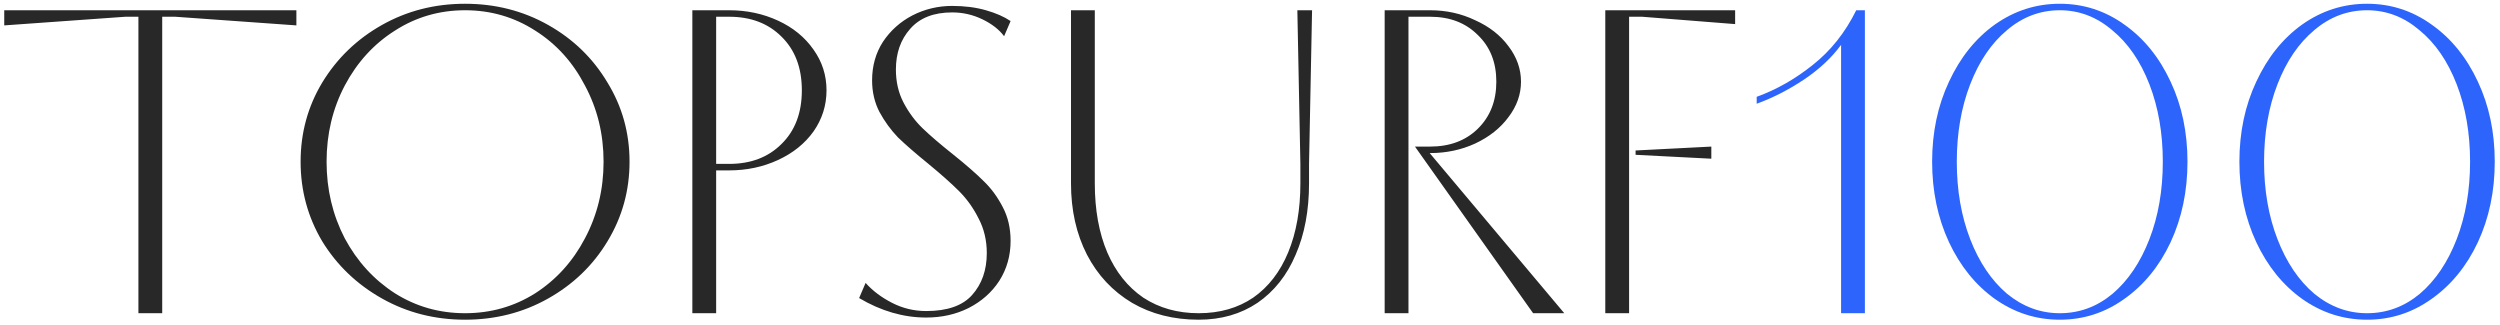
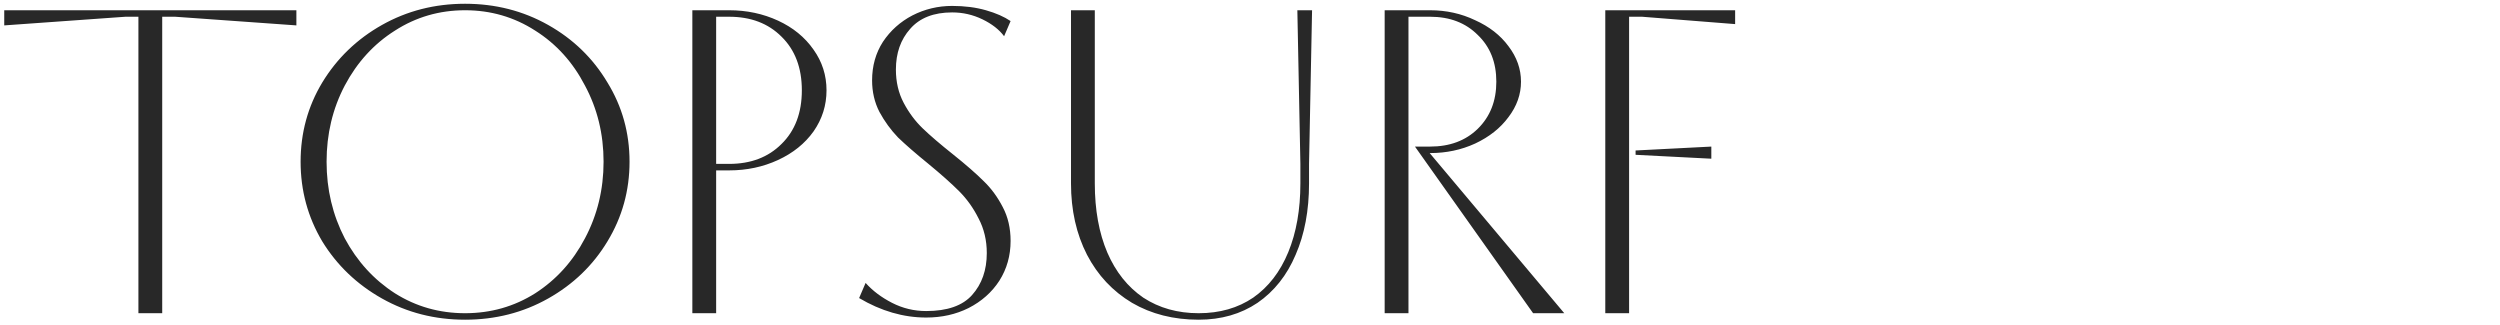
<svg xmlns="http://www.w3.org/2000/svg" width="439" height="57" viewBox="0 0 439 57" fill="none">
  <path d="M28.485 55H24.305V2.94H22.025L0.745 4.46V1.8H52.045V4.46L30.765 2.94H28.485V55ZM81.667 56.14C76.347 56.14 71.483 54.899 67.075 52.416C62.667 49.933 59.171 46.589 56.587 42.384C54.054 38.128 52.787 33.467 52.787 28.4C52.787 23.333 54.054 18.697 56.587 14.492C59.171 10.236 62.667 6.867 67.075 4.384C71.483 1.901 76.347 0.66 81.667 0.66C86.987 0.66 91.851 1.901 96.259 4.384C100.667 6.867 104.138 10.236 106.671 14.492C109.255 18.697 110.547 23.333 110.547 28.4C110.547 33.467 109.255 38.128 106.671 42.384C104.138 46.589 100.667 49.933 96.259 52.416C91.851 54.899 86.987 56.14 81.667 56.14ZM81.667 55C86.177 55 90.281 53.835 93.979 51.504C97.678 49.123 100.591 45.905 102.719 41.852C104.898 37.748 105.987 33.264 105.987 28.4C105.987 23.536 104.898 19.077 102.719 15.024C100.591 10.92 97.678 7.703 93.979 5.372C90.281 2.991 86.177 1.8 81.667 1.8C77.158 1.8 73.054 2.991 69.355 5.372C65.657 7.703 62.718 10.92 60.539 15.024C58.411 19.077 57.347 23.536 57.347 28.4C57.347 33.264 58.411 37.748 60.539 41.852C62.718 45.905 65.657 49.123 69.355 51.504C73.054 53.835 77.158 55 81.667 55ZM128.036 1.8C131.127 1.8 133.99 2.408 136.624 3.624C139.259 4.84 141.336 6.537 142.856 8.716C144.376 10.844 145.136 13.225 145.136 15.86C145.136 18.495 144.376 20.901 142.856 23.08C141.336 25.208 139.259 26.88 136.624 28.096C133.99 29.312 131.127 29.92 128.036 29.92H125.756V55H121.576V1.8H128.036ZM128.036 28.78C131.836 28.78 134.902 27.615 137.232 25.284C139.614 22.953 140.804 19.812 140.804 15.86C140.804 11.908 139.614 8.767 137.232 6.436C134.902 4.105 131.836 2.94 128.036 2.94H125.756V28.78H128.036ZM162.64 55.76C158.637 55.76 154.711 54.62 150.86 52.34L152 49.68C153.216 51.048 154.761 52.213 156.636 53.176C158.511 54.139 160.512 54.62 162.64 54.62C166.339 54.62 169.024 53.683 170.696 51.808C172.419 49.883 173.28 47.425 173.28 44.436C173.28 42.207 172.799 40.18 171.836 38.356C170.924 36.532 169.784 34.936 168.416 33.568C167.048 32.2 165.224 30.579 162.944 28.704C160.765 26.931 159.017 25.411 157.7 24.144C156.433 22.827 155.344 21.332 154.432 19.66C153.571 17.988 153.14 16.139 153.14 14.112C153.14 11.579 153.773 9.324 155.04 7.348C156.357 5.372 158.08 3.827 160.208 2.712C162.387 1.597 164.717 1.04 167.2 1.04C169.379 1.04 171.355 1.293 173.128 1.8C174.901 2.307 176.345 2.94 177.46 3.7L176.32 6.36C175.459 5.195 174.192 4.207 172.52 3.396C170.848 2.585 169.075 2.18 167.2 2.18C163.957 2.18 161.5 3.143 159.828 5.068C158.156 6.943 157.32 9.324 157.32 12.212C157.32 14.391 157.776 16.341 158.688 18.064C159.6 19.787 160.715 21.281 162.032 22.548C163.349 23.815 165.123 25.335 167.352 27.108C169.632 28.932 171.431 30.503 172.748 31.82C174.065 33.087 175.18 34.607 176.092 36.38C177.004 38.103 177.46 40.079 177.46 42.308C177.46 44.892 176.801 47.223 175.484 49.3C174.167 51.327 172.368 52.923 170.088 54.088C167.859 55.203 165.376 55.76 162.64 55.76ZM210.487 56.14C206.079 56.14 202.178 55.152 198.783 53.176C195.389 51.149 192.754 48.337 190.879 44.74C189.005 41.092 188.067 36.912 188.067 32.2V1.8H192.247V32.2C192.247 36.861 192.982 40.915 194.451 44.36C195.921 47.755 198.023 50.389 200.759 52.264C203.546 54.088 206.789 55 210.487 55C214.186 55 217.378 54.088 220.063 52.264C222.749 50.389 224.801 47.729 226.219 44.284C227.638 40.839 228.347 36.811 228.347 32.2V28.78L227.815 1.8H230.399L229.867 28.78V32.2C229.867 36.963 229.082 41.143 227.511 44.74C225.991 48.337 223.762 51.149 220.823 53.176C217.885 55.152 214.439 56.14 210.487 56.14ZM251.051 26.88L274.687 55H269.215L248.467 25.74H251.127C254.572 25.74 257.359 24.701 259.487 22.624C261.665 20.496 262.755 17.735 262.755 14.34C262.755 10.945 261.665 8.209 259.487 6.132C257.359 4.004 254.572 2.94 251.127 2.94H247.327V55H243.147V1.8H251.127C253.964 1.8 256.599 2.383 259.031 3.548C261.513 4.663 263.464 6.183 264.883 8.108C266.352 10.033 267.087 12.111 267.087 14.34C267.087 16.569 266.352 18.647 264.883 20.572C263.464 22.497 261.513 24.043 259.031 25.208C256.599 26.323 253.964 26.88 251.127 26.88H251.051ZM286.069 55H281.889V1.8H304.689V4.232L288.349 2.94H286.069V55ZM300.509 25.74V27.868L287.209 27.184V26.424L300.509 25.74Z" fill="#282828" />
-   <path d="M323.294 7.88C321.622 10.16 319.418 12.212 316.682 14.036C313.997 15.809 311.261 17.203 308.474 18.216V17C311.97 15.733 315.263 13.859 318.354 11.376C321.495 8.893 324.029 5.701 325.954 1.8H327.474V55H323.294V7.88ZM361.701 56.14C357.546 56.14 353.746 54.924 350.301 52.492C346.906 50.06 344.221 46.741 342.245 42.536C340.269 38.28 339.281 33.568 339.281 28.4C339.281 23.232 340.269 18.545 342.245 14.34C344.221 10.084 346.906 6.74 350.301 4.308C353.746 1.876 357.546 0.66 361.701 0.66C365.855 0.66 369.63 1.876 373.025 4.308C376.47 6.74 379.181 10.084 381.157 14.34C383.133 18.545 384.121 23.232 384.121 28.4C384.121 33.568 383.133 38.28 381.157 42.536C379.181 46.741 376.47 50.06 373.025 52.492C369.63 54.924 365.855 56.14 361.701 56.14ZM361.701 55C365.146 55 368.237 53.86 370.973 51.58C373.709 49.249 375.862 46.057 377.433 42.004C379.003 37.951 379.789 33.416 379.789 28.4C379.789 23.384 379.003 18.849 377.433 14.796C375.862 10.743 373.683 7.576 370.897 5.296C368.161 2.965 365.095 1.8 361.701 1.8C358.255 1.8 355.165 2.965 352.429 5.296C349.693 7.576 347.539 10.743 345.969 14.796C344.398 18.849 343.613 23.384 343.613 28.4C343.613 33.416 344.398 37.951 345.969 42.004C347.539 46.057 349.693 49.249 352.429 51.58C355.215 53.86 358.306 55 361.701 55ZM415.658 56.14C411.503 56.14 407.703 54.924 404.258 52.492C400.863 50.06 398.178 46.741 396.202 42.536C394.226 38.28 393.238 33.568 393.238 28.4C393.238 23.232 394.226 18.545 396.202 14.34C398.178 10.084 400.863 6.74 404.258 4.308C407.703 1.876 411.503 0.66 415.658 0.66C419.812 0.66 423.587 1.876 426.982 4.308C430.427 6.74 433.138 10.084 435.114 14.34C437.09 18.545 438.078 23.232 438.078 28.4C438.078 33.568 437.09 38.28 435.114 42.536C433.138 46.741 430.427 50.06 426.982 52.492C423.587 54.924 419.812 56.14 415.658 56.14ZM415.658 55C419.103 55 422.194 53.86 424.93 51.58C427.666 49.249 429.819 46.057 431.39 42.004C432.96 37.951 433.746 33.416 433.746 28.4C433.746 23.384 432.96 18.849 431.39 14.796C429.819 10.743 427.64 7.576 424.854 5.296C422.118 2.965 419.052 1.8 415.658 1.8C412.212 1.8 409.122 2.965 406.386 5.296C403.65 7.576 401.496 10.743 399.926 14.796C398.355 18.849 397.57 23.384 397.57 28.4C397.57 33.416 398.355 37.951 399.926 42.004C401.496 46.057 403.65 49.249 406.386 51.58C409.172 53.86 412.263 55 415.658 55Z" fill="#2D65FC" />
</svg>